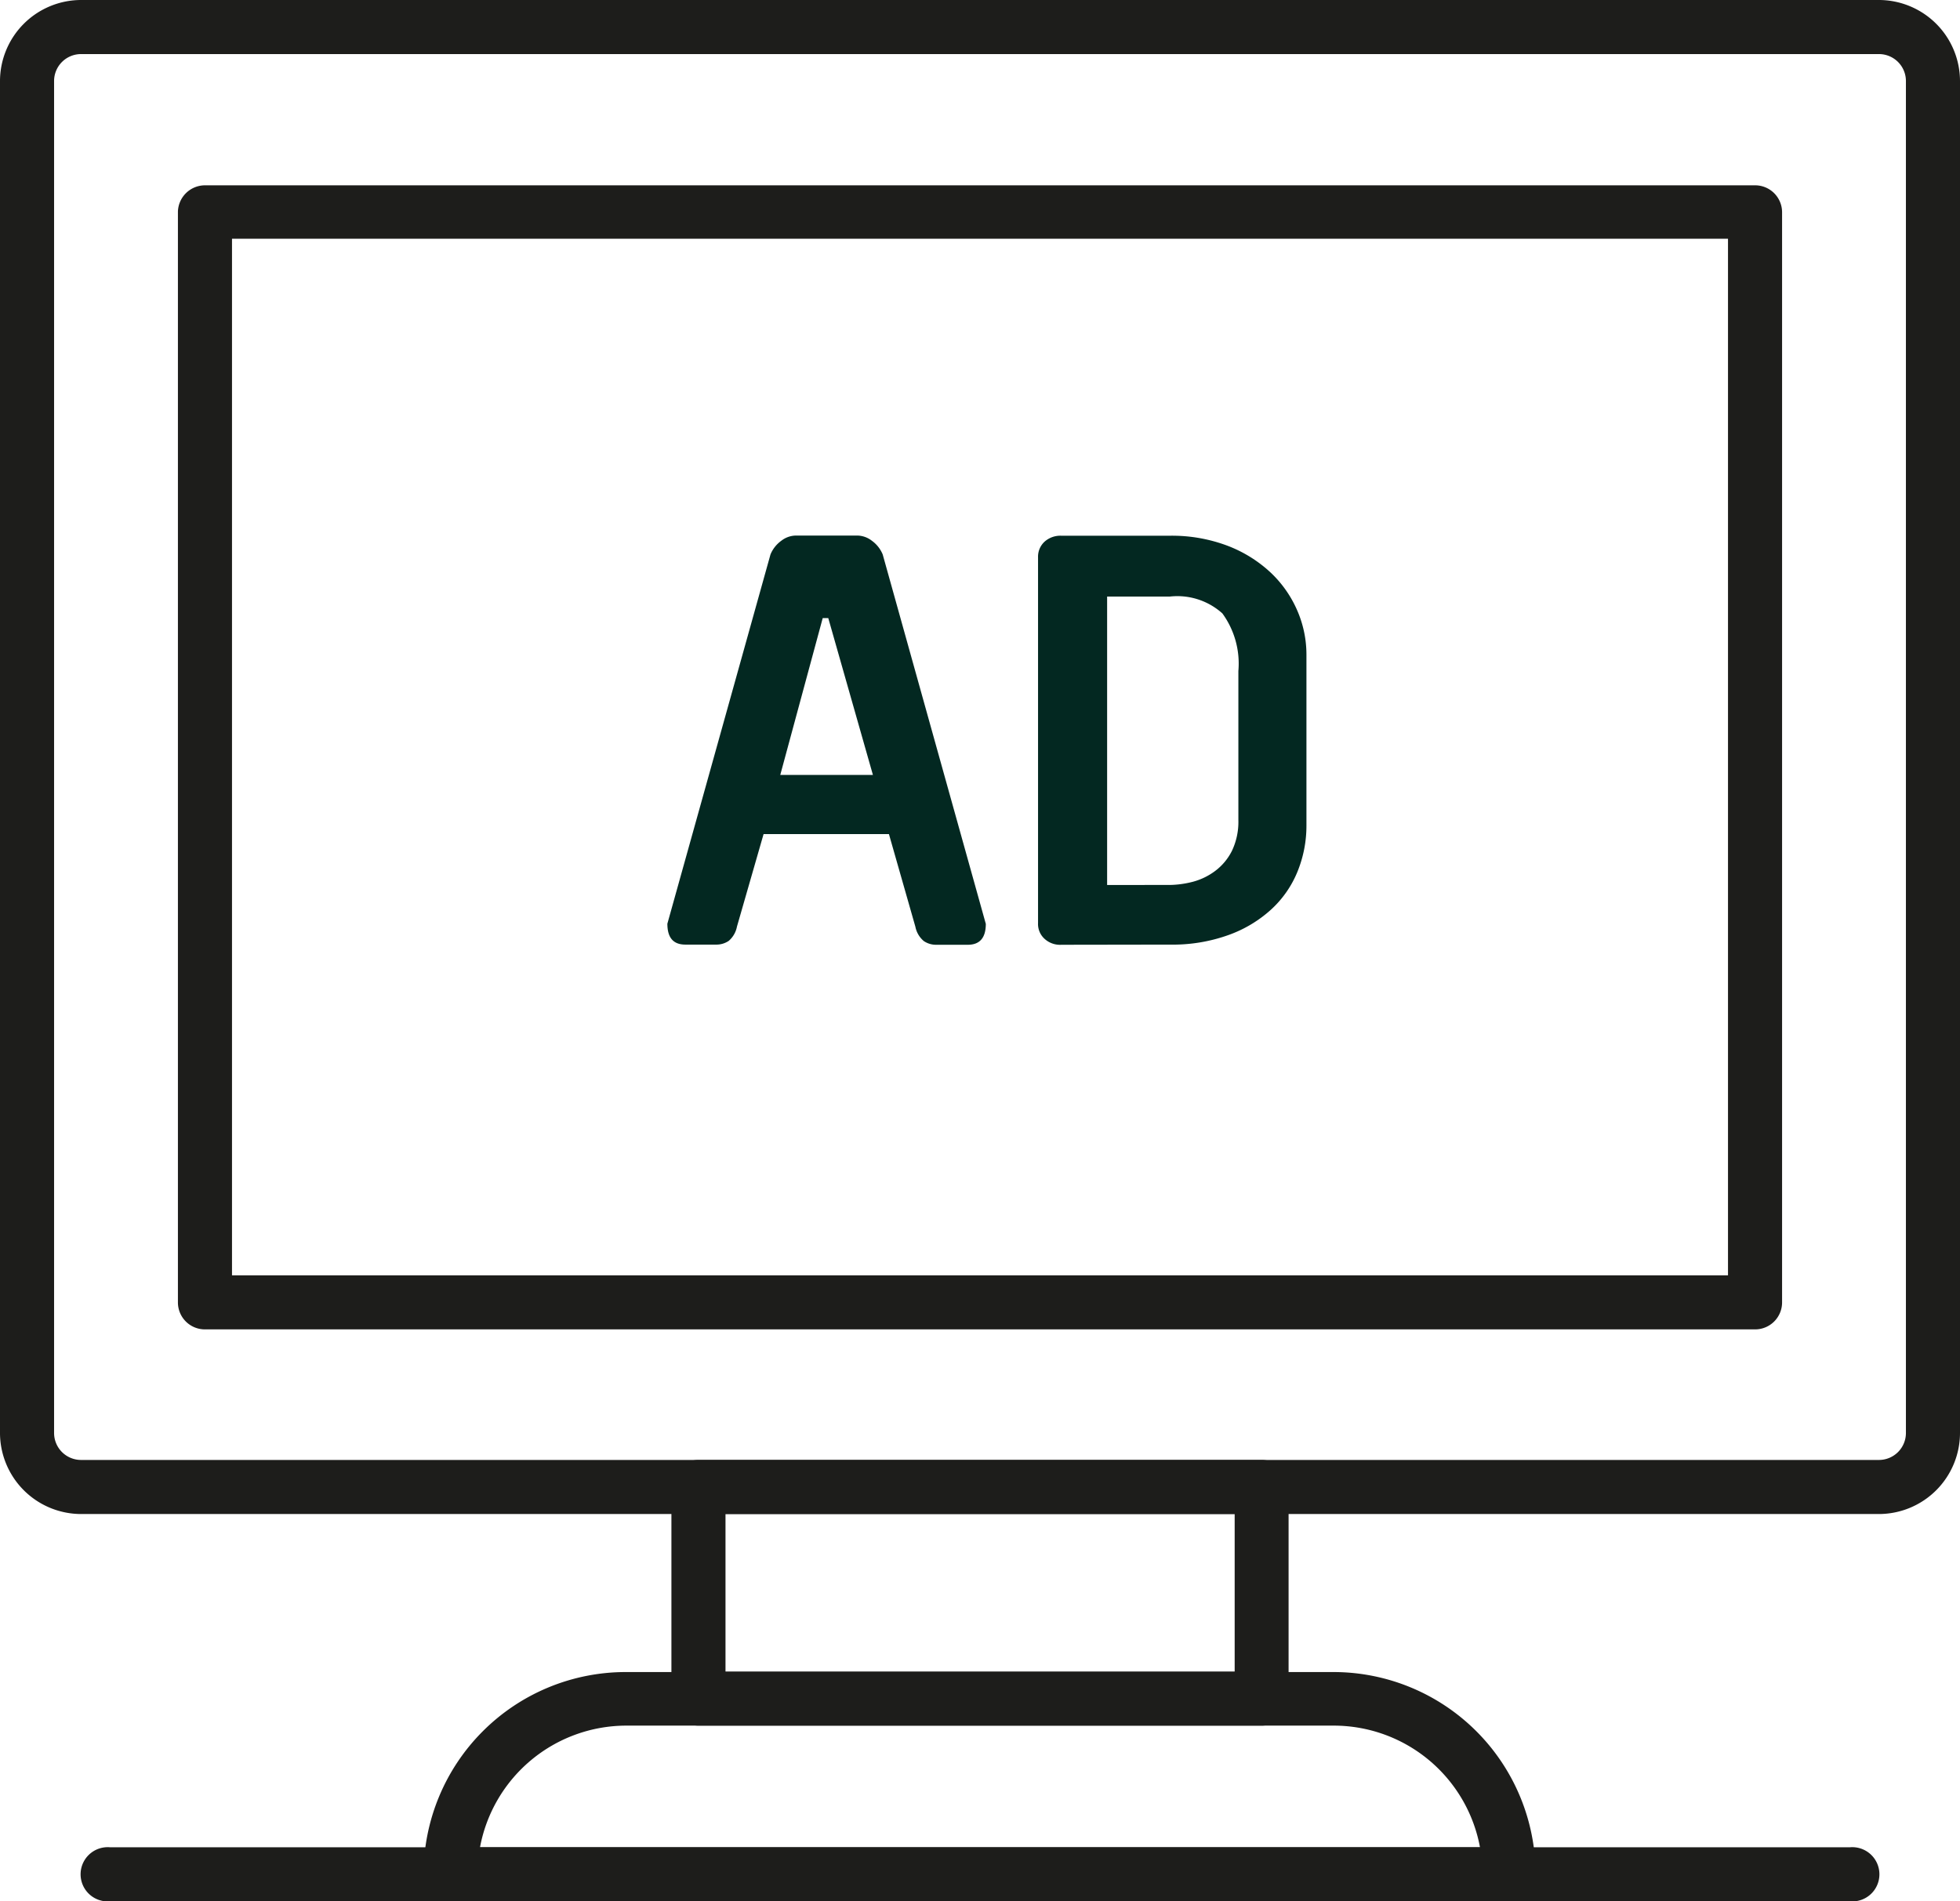
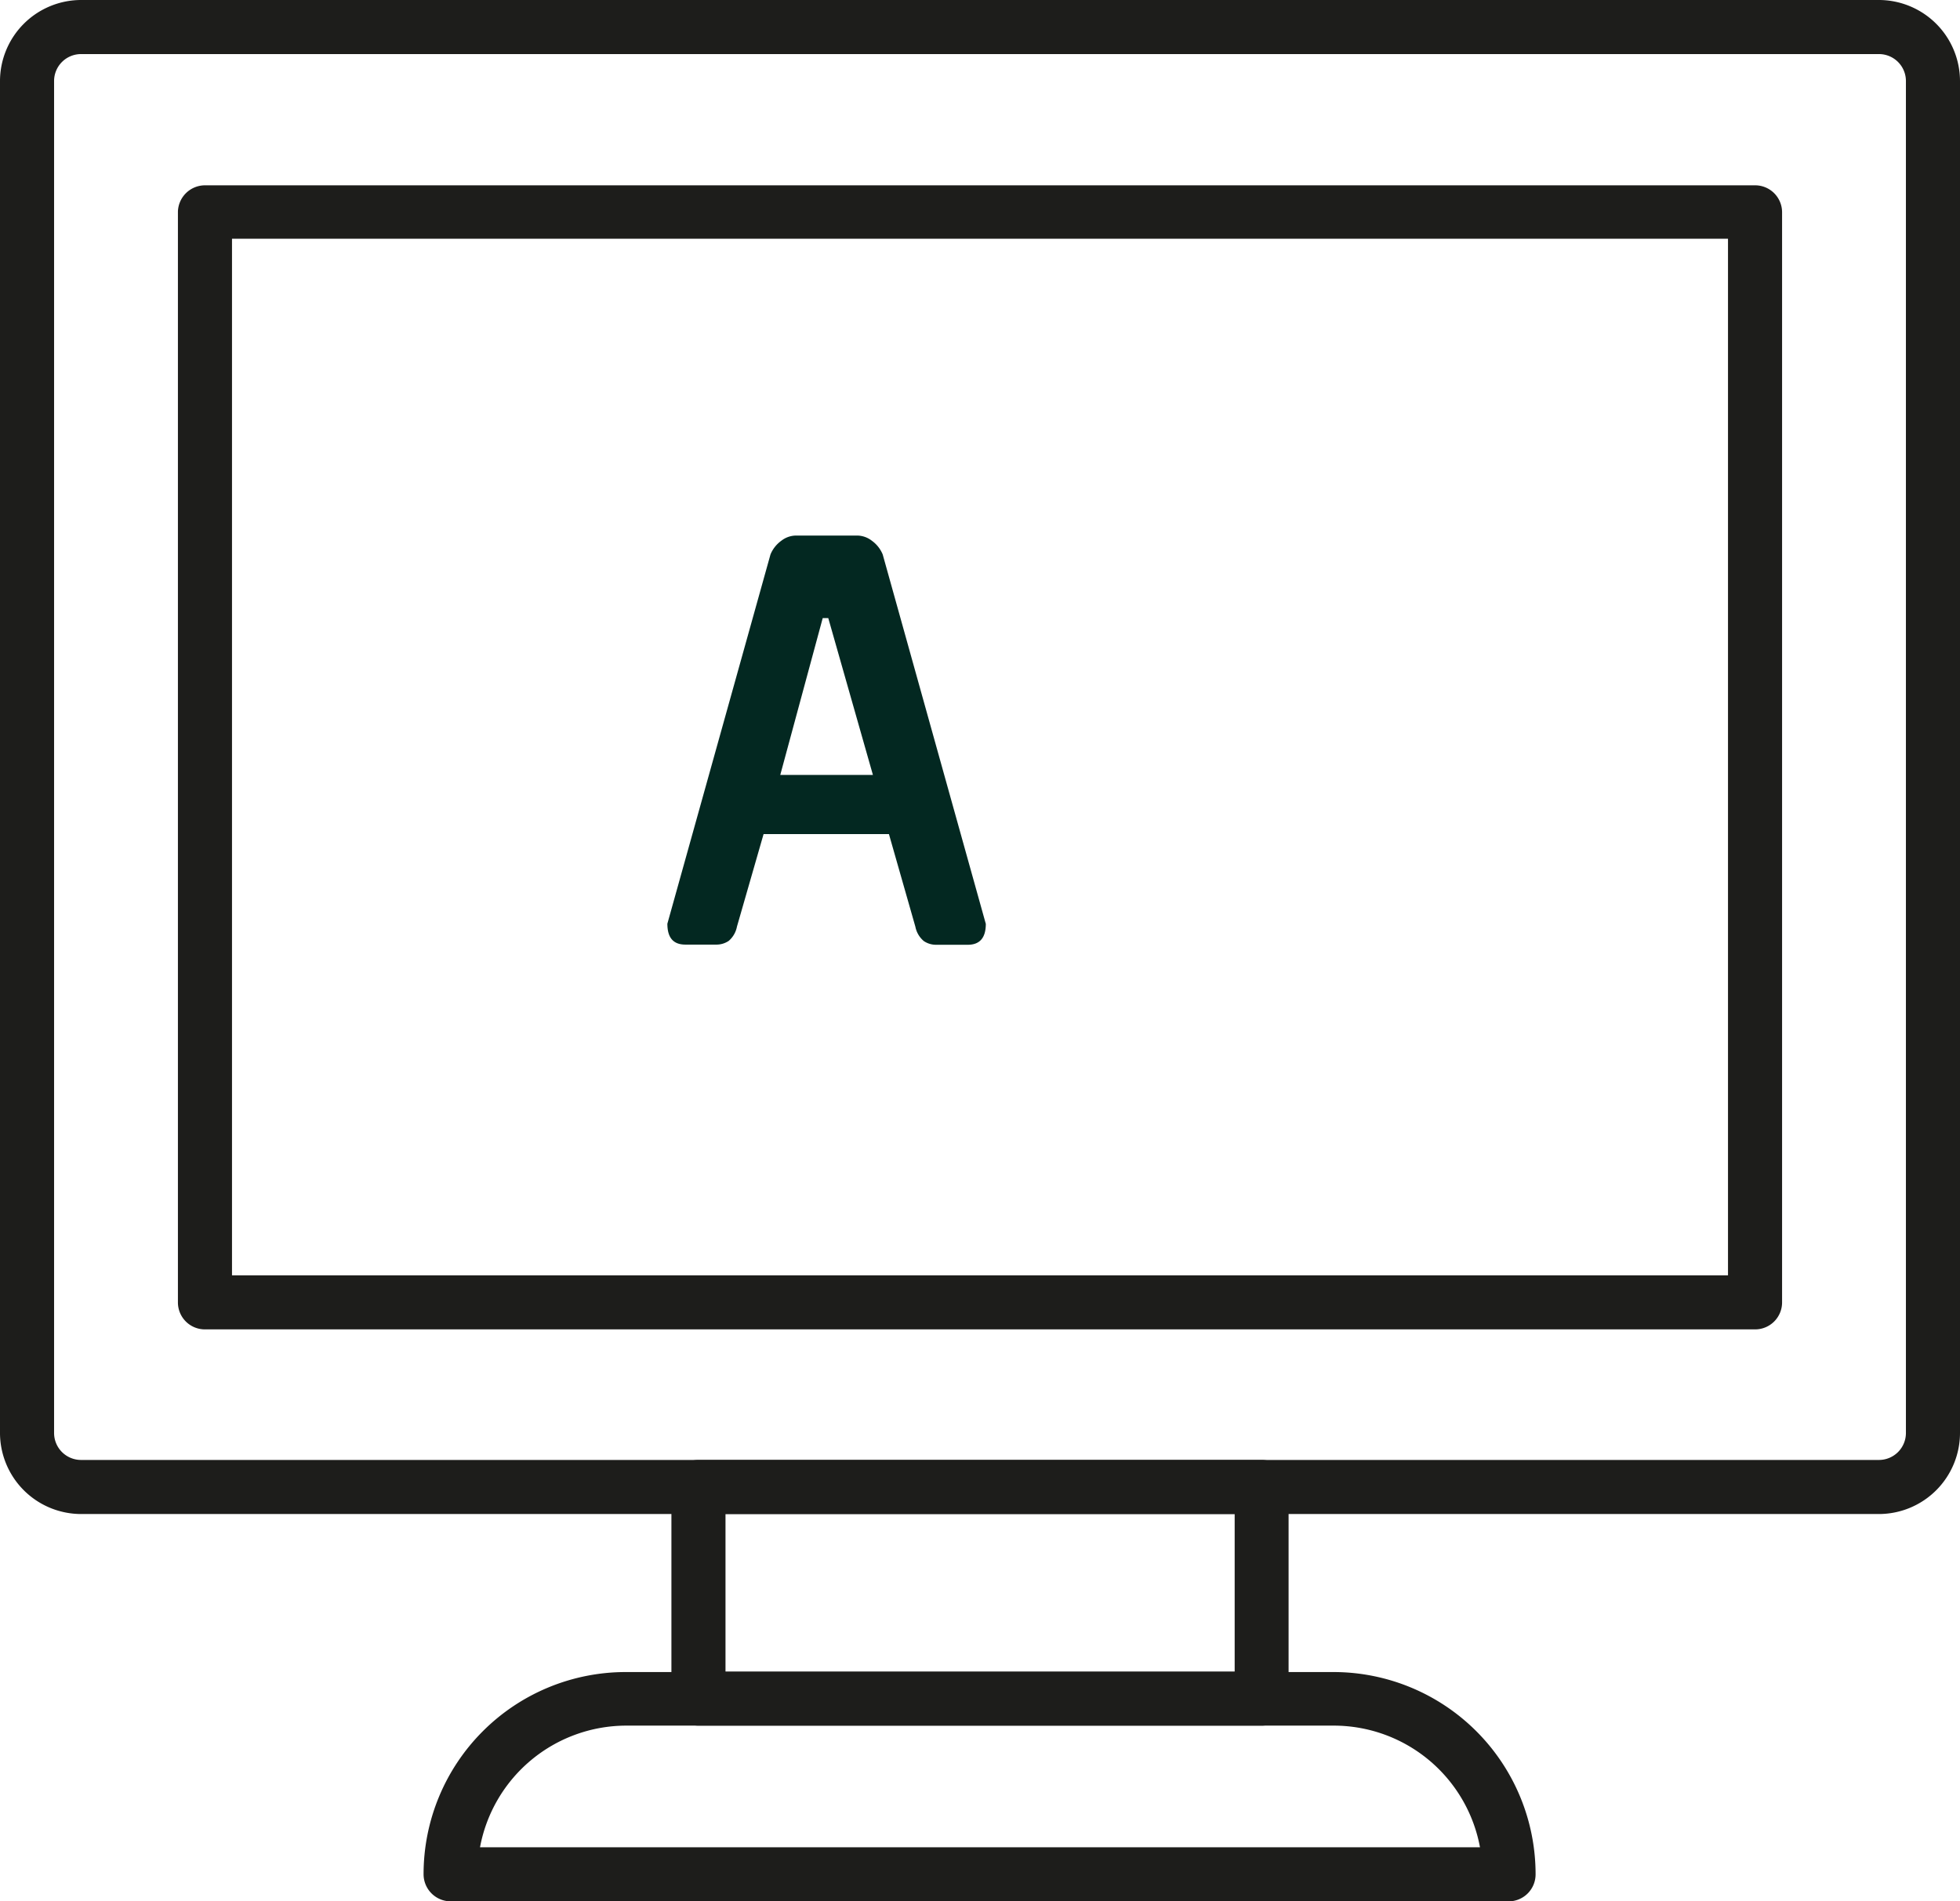
<svg xmlns="http://www.w3.org/2000/svg" viewBox="0 0 116.33 112.86">
  <defs>
    <style>.cls-1{fill:#032821;}.cls-2{fill:#1d1d1b;}</style>
  </defs>
  <g id="Capa_2" data-name="Capa 2">
    <g id="Módulo2">
      <path class="cls-1" d="M58.51,54.84c0,.83-.36,1.24-1.07,1.24H55.57a1.29,1.29,0,0,1-.74-.22,1.48,1.48,0,0,1-.5-.85l-1.57-5.5H45.32L43.74,55a1.48,1.48,0,0,1-.49.85,1.3,1.3,0,0,1-.75.22H40.68c-.72,0-1.07-.41-1.07-1.24l6.12-21.92a1.89,1.89,0,0,1,.64-.81,1.44,1.44,0,0,1,.85-.31H50.9a1.44,1.44,0,0,1,.85.31,1.89,1.89,0,0,1,.64.81ZM51.81,46l-2.65-9.31h-.33L46.31,46Z" />
-       <path class="cls-1" d="M63,56.08a1.36,1.36,0,0,1-1-.35,1.18,1.18,0,0,1-.39-.93V33.08a1.21,1.21,0,0,1,.39-.93,1.41,1.41,0,0,1,1-.35h6.41a9.33,9.33,0,0,1,3.46.6A7.84,7.84,0,0,1,75.43,34,6.82,6.82,0,0,1,77,36.25a6.57,6.57,0,0,1,.54,2.62V49A7.22,7.22,0,0,1,77,51.76,6.23,6.23,0,0,1,75.43,54a7.52,7.52,0,0,1-2.54,1.51,9.77,9.77,0,0,1-3.46.56Zm6.41-3.55a5.8,5.8,0,0,0,1.39-.19,3.85,3.85,0,0,0,1.32-.64,3.38,3.38,0,0,0,1-1.2,4,4,0,0,0,.38-1.82V39.83a5.06,5.06,0,0,0-.95-3.42,4,4,0,0,0-3.11-1H65.71V52.53Z" />
    </g>
    <g id="Módulo3">
      <path class="cls-2" d="M111.52,89.87H4.81A4.82,4.82,0,0,1,0,85.06V4.81A4.82,4.82,0,0,1,4.81,0H111.52a4.82,4.82,0,0,1,4.81,4.81V85.06A4.82,4.82,0,0,1,111.52,89.87ZM4.81,3.21a1.6,1.6,0,0,0-1.6,1.6V85.06a1.6,1.6,0,0,0,1.6,1.6H111.52a1.6,1.6,0,0,0,1.6-1.6V4.81a1.6,1.6,0,0,0-1.6-1.6Z" />
      <path class="cls-2" d="M104.17,78.91h-92a1.6,1.6,0,0,1-1.61-1.6V12.56A1.61,1.61,0,0,1,12.17,11h92a1.6,1.6,0,0,1,1.6,1.6V77.31A1.6,1.6,0,0,1,104.17,78.91ZM13.77,75.7h88.79V14.17H13.77Z" />
      <path class="cls-2" d="M74.88,102.43H41.45a1.61,1.61,0,0,1-1.6-1.61V88.27a1.61,1.61,0,0,1,1.6-1.61H74.88a1.6,1.6,0,0,1,1.6,1.61v12.55A1.6,1.6,0,0,1,74.88,102.43ZM43.06,99.22H73.28V89.87H43.06Z" />
      <path class="cls-2" d="M89.59,112.86H26.74a1.61,1.61,0,0,1-1.6-1.61,12,12,0,0,1,12-12h42a12,12,0,0,1,12,12A1.6,1.6,0,0,1,89.59,112.86Zm-61.1-3.21H87.84a8.83,8.83,0,0,0-8.68-7.22h-42A8.84,8.84,0,0,0,28.49,109.65Z" />
-       <path class="cls-2" d="M109.81,112.86H6.52a1.61,1.61,0,1,1,0-3.21H109.81a1.61,1.61,0,1,1,0,3.21Z" />
    </g>
  </g>
</svg>